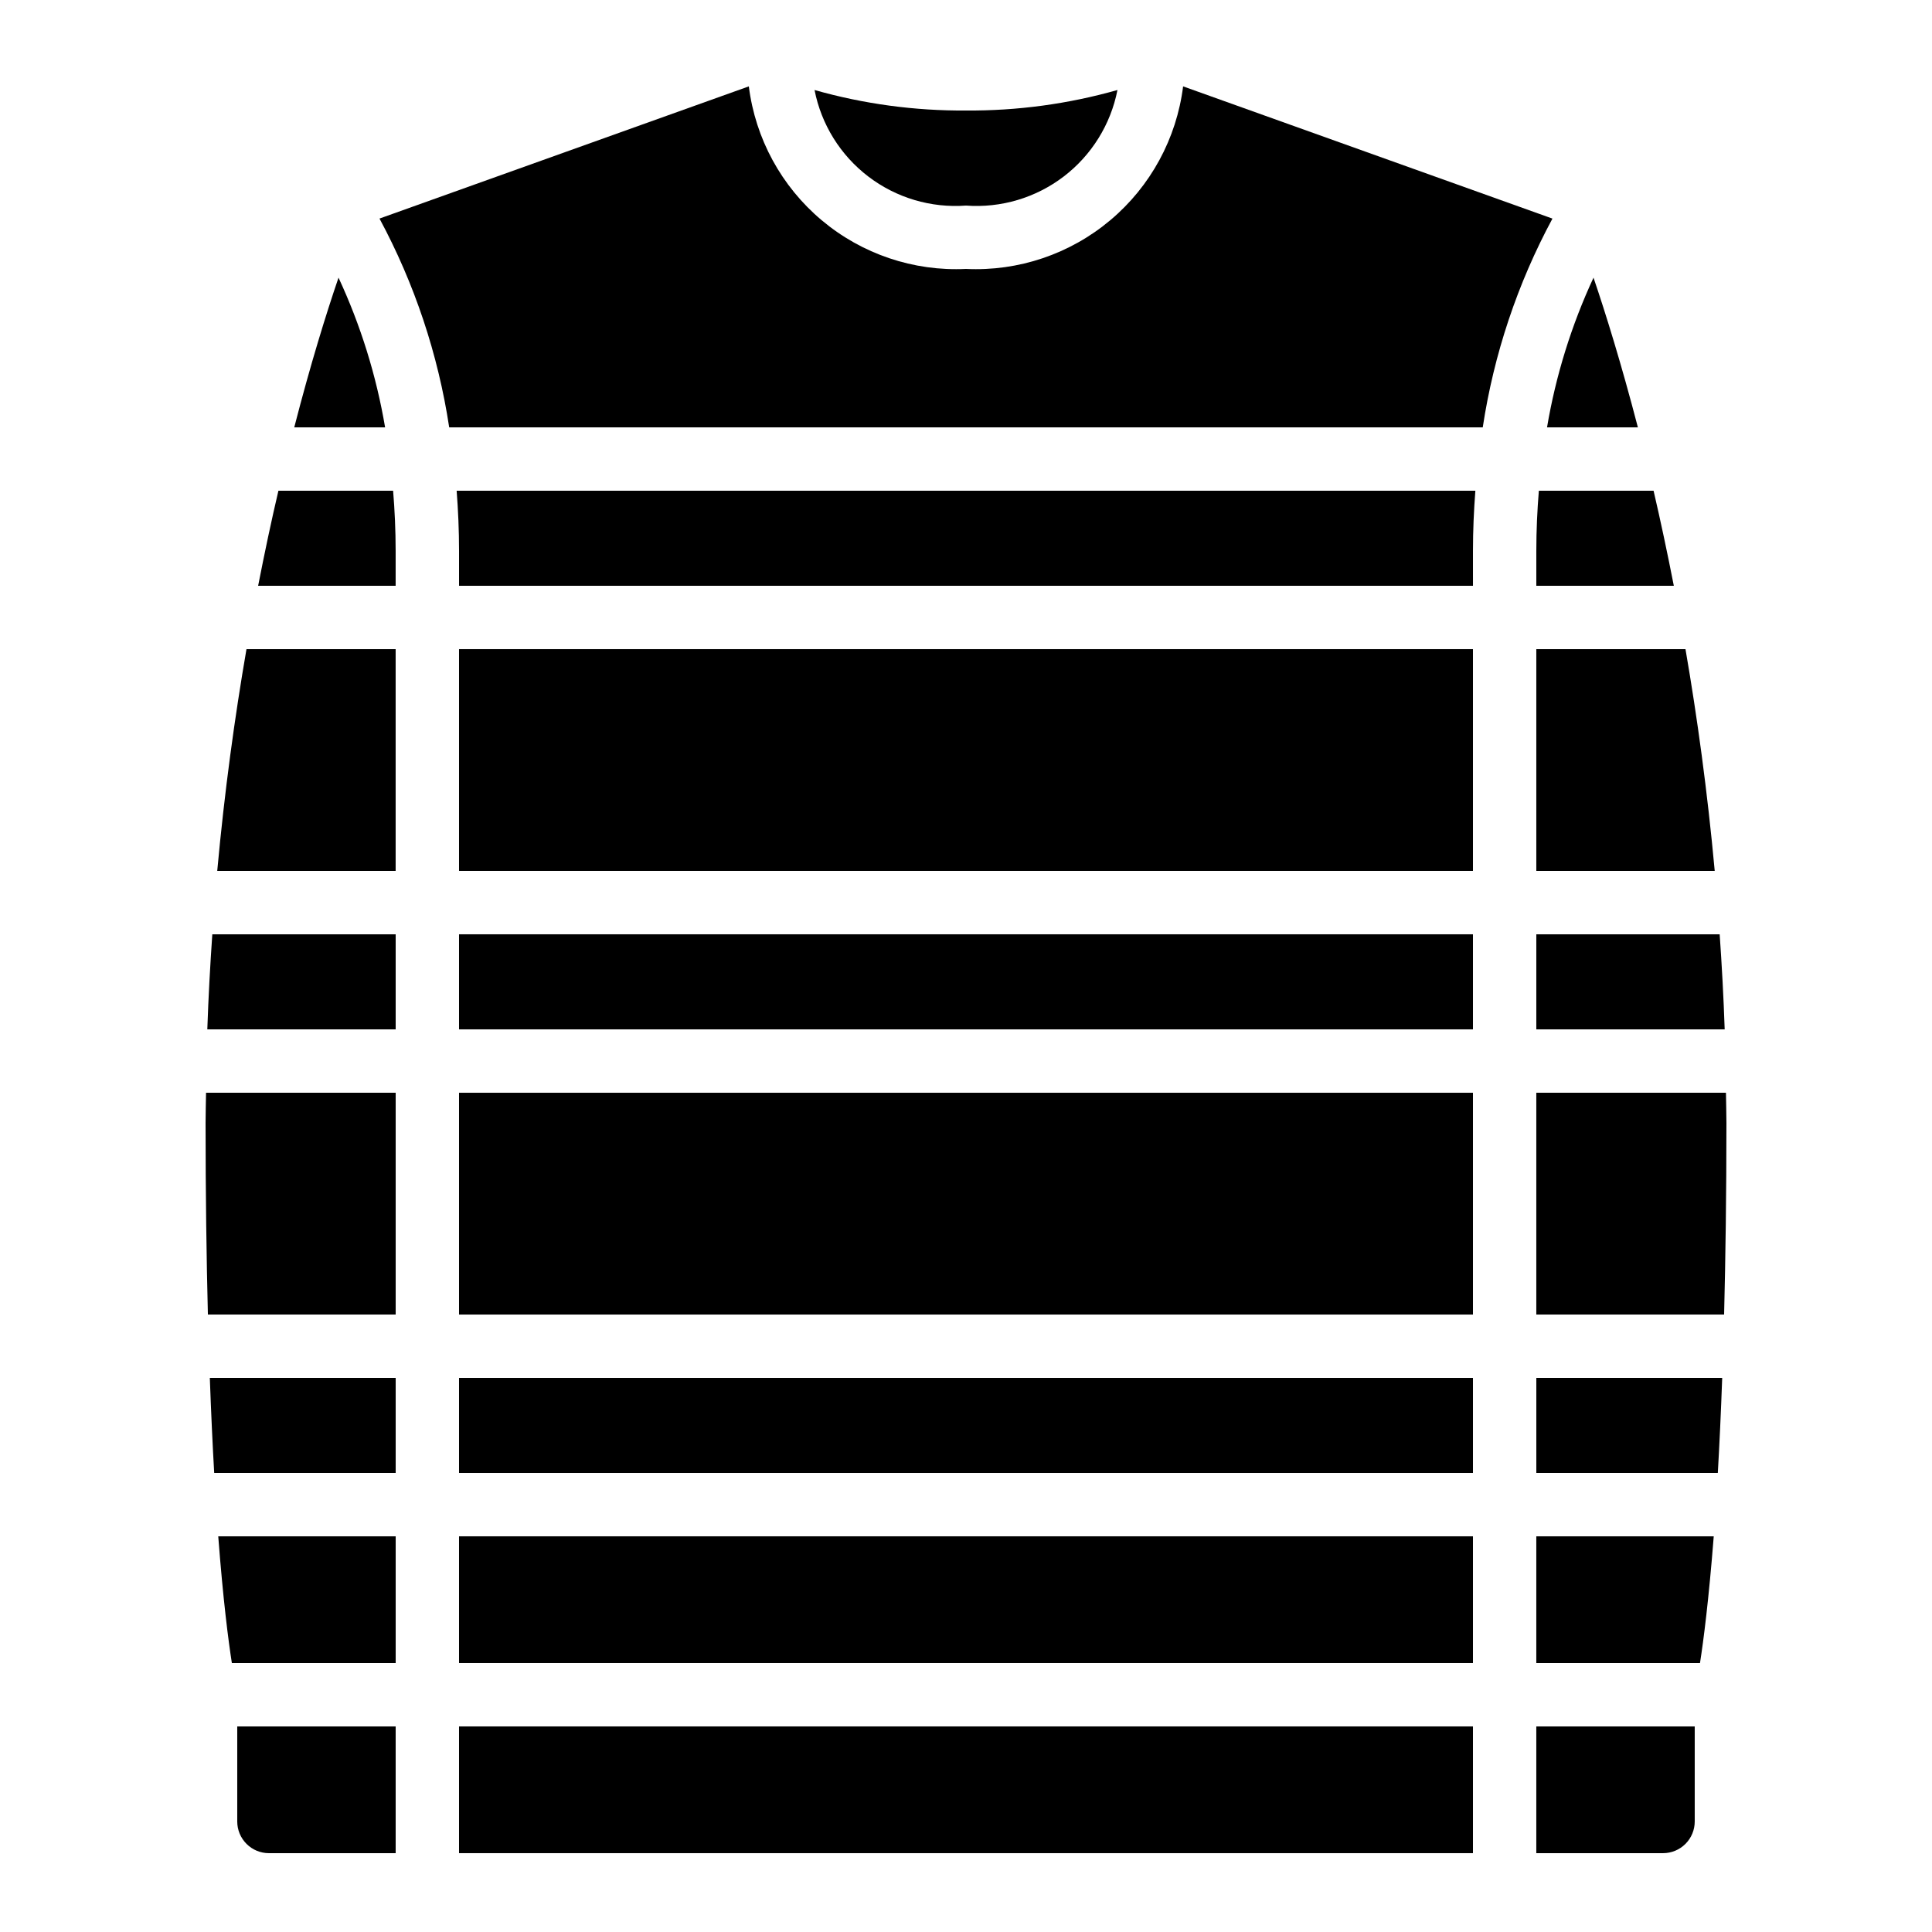
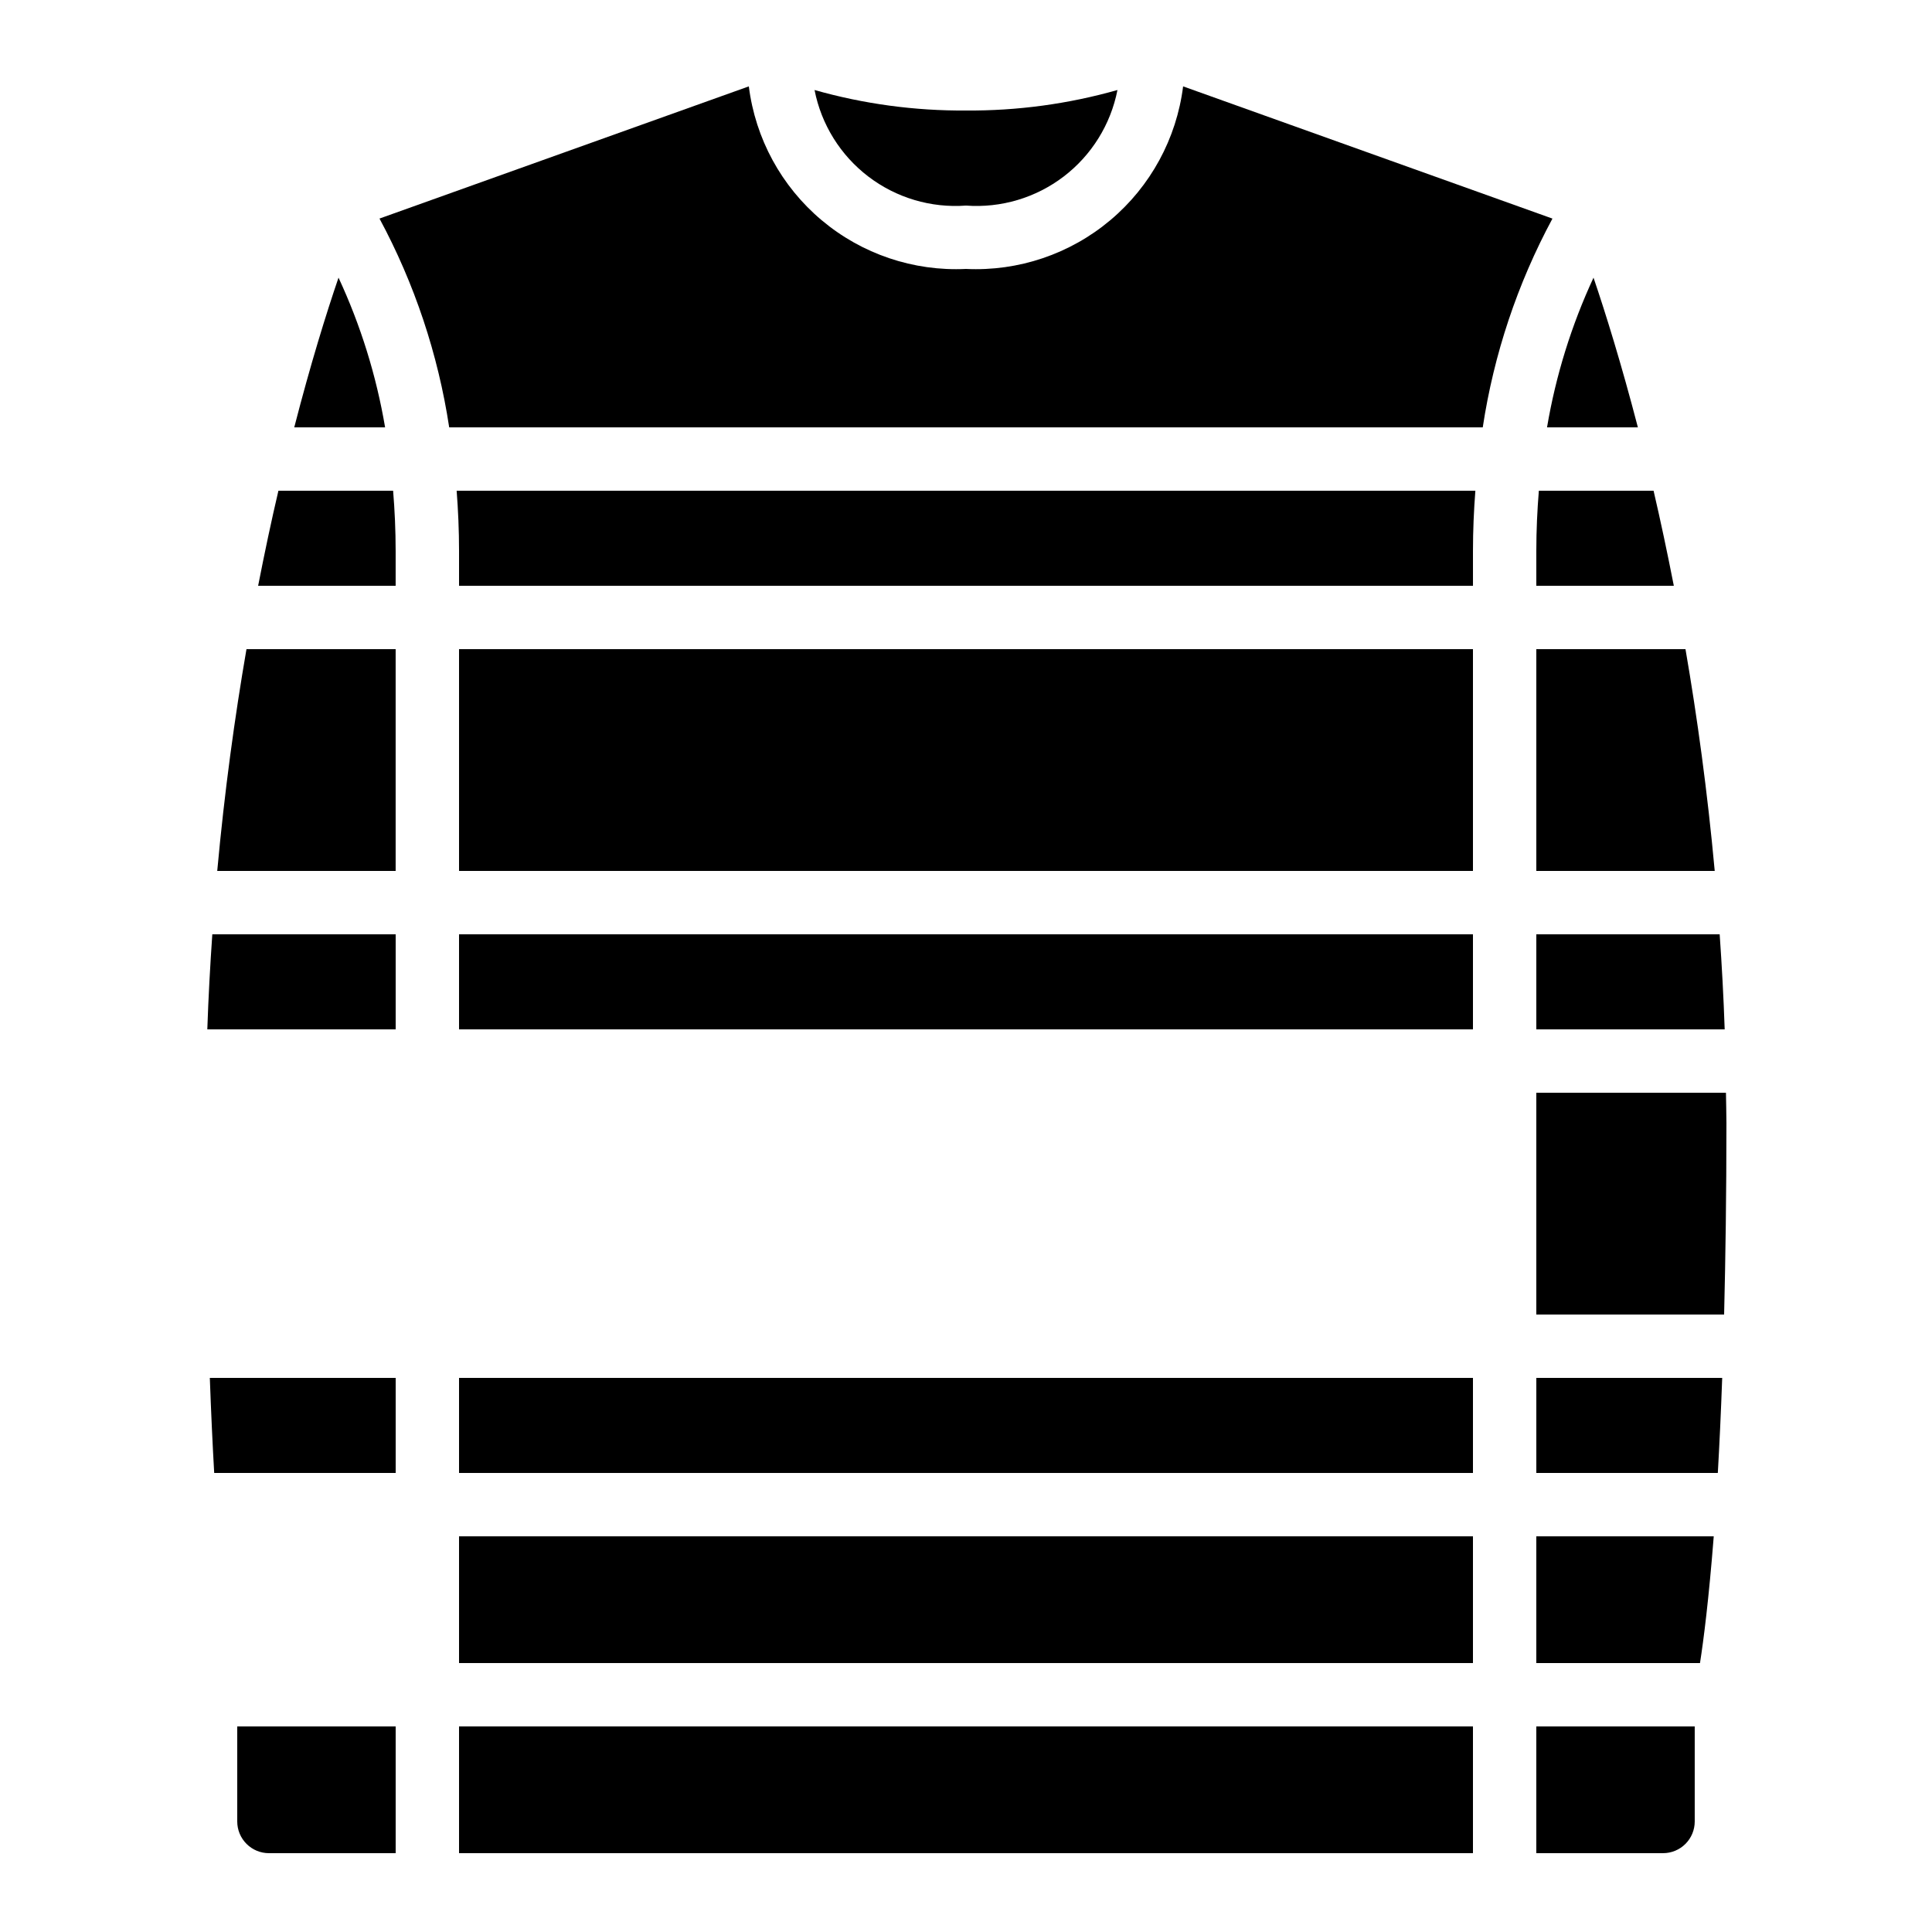
<svg xmlns="http://www.w3.org/2000/svg" fill="#000000" width="800px" height="800px" version="1.1" viewBox="144 144 512 512">
  <g>
    <path d="m212.41 299.24h36.441v-9.152c0-5.609-0.25-10.914-0.672-16.039h-30.395c-1.84 7.832-3.637 16.305-5.375 25.191z" />
    <path d="m198.94 416.79h49.918v-25.191h-48.594c-0.57 8.219-1.031 16.594-1.324 25.191z" />
    <path d="m248.86 509.16h-49.254c0.336 9.328 0.73 17.684 1.16 25.191h48.094z" />
    <path d="m215.27 635.11h33.586v-33.586h-41.984v25.191-0.004c0 2.231 0.887 4.363 2.461 5.938 1.574 1.578 3.711 2.461 5.938 2.461z" />
-     <path d="m248.86 584.73v-33.59h-47.023c1.293 16.91 2.672 27.574 3.609 33.586z" />
    <path d="m342.45 166.89-97.879 35.031c9.285 17.25 15.531 35.969 18.473 55.336h273.9c2.938-19.367 9.184-38.082 18.473-55.328l-97.879-35.039c-1.734 13.828-8.625 26.496-19.293 35.465s-24.328 13.582-38.25 12.918c-13.926 0.664-27.586-3.949-38.254-12.918-10.668-8.969-17.559-21.637-19.293-35.465z" />
    <path d="m201.57 374.81h47.281v-58.777h-39.531c-3.109 17.984-5.812 37.633-7.75 58.777z" />
    <path d="m221.98 257.25h24.074c-2.328-13.715-6.477-27.055-12.344-39.668-3.25 9.504-7.406 22.871-11.73 39.668z" />
-     <path d="m198.48 441.61c0 19.145 0.242 35.871 0.613 50.758h49.766v-58.777h-50.254c-0.035 2.688-0.125 5.309-0.125 8.02z" />
    <path d="m598.16 551.14h-47.023v33.586h43.379c0.941-6.012 2.316-16.676 3.644-33.586z" />
    <path d="m593.12 626.71v-25.188h-41.984v33.586h33.59c2.227 0 4.359-0.883 5.938-2.461 1.574-1.574 2.457-3.707 2.457-5.938z" />
    <path d="m600.4 509.16h-49.258v25.191h48.098c0.43-7.508 0.824-15.863 1.16-25.191z" />
    <path d="m553.98 257.25h24.074c-4.367-16.793-8.523-30.152-11.754-39.66h-0.004c-5.856 12.609-10 25.949-12.316 39.66z" />
    <path d="m551.14 290.09v9.152h36.441c-1.738-8.883-3.543-17.355-5.367-25.191h-30.402c-0.418 5.106-0.672 10.43-0.672 16.039z" />
    <path d="m551.14 374.81h47.281c-1.941-21.145-4.644-40.793-7.75-58.777h-39.531z" />
    <path d="m551.14 416.79h49.918c-0.293-8.598-0.754-16.969-1.328-25.191h-48.59z" />
    <path d="m601.52 441.61c0-2.711-0.094-5.332-0.125-8.02h-50.258v58.777h49.77c0.367-14.887 0.613-31.613 0.613-50.758z" />
    <path d="m534.35 290.09c0-5.574 0.242-10.914 0.637-16.039h-269.97c0.395 5.141 0.637 10.461 0.637 16.039v9.152h268.7z" />
    <path d="m265.65 391.6h268.7v25.191h-268.7z" />
    <path d="m265.65 316.03h268.7v58.777h-268.7z" />
-     <path d="m265.65 433.59h268.7v58.777h-268.7z" />
    <path d="m265.65 509.16h268.7v25.191h-268.7z" />
    <path d="m265.65 601.52h268.7v33.586h-268.7z" />
    <path d="m400 198.48c9.277 0.688 18.484-2.051 25.883-7.691 7.394-5.644 12.465-13.805 14.254-22.934-13.055 3.703-26.57 5.531-40.137 5.434-13.57 0.098-27.082-1.73-40.137-5.434 1.785 9.129 6.856 17.289 14.254 22.934 7.394 5.641 16.602 8.379 25.883 7.691z" />
    <path d="m265.65 551.14h268.7v33.586h-268.7z" />
  </g>
</svg>